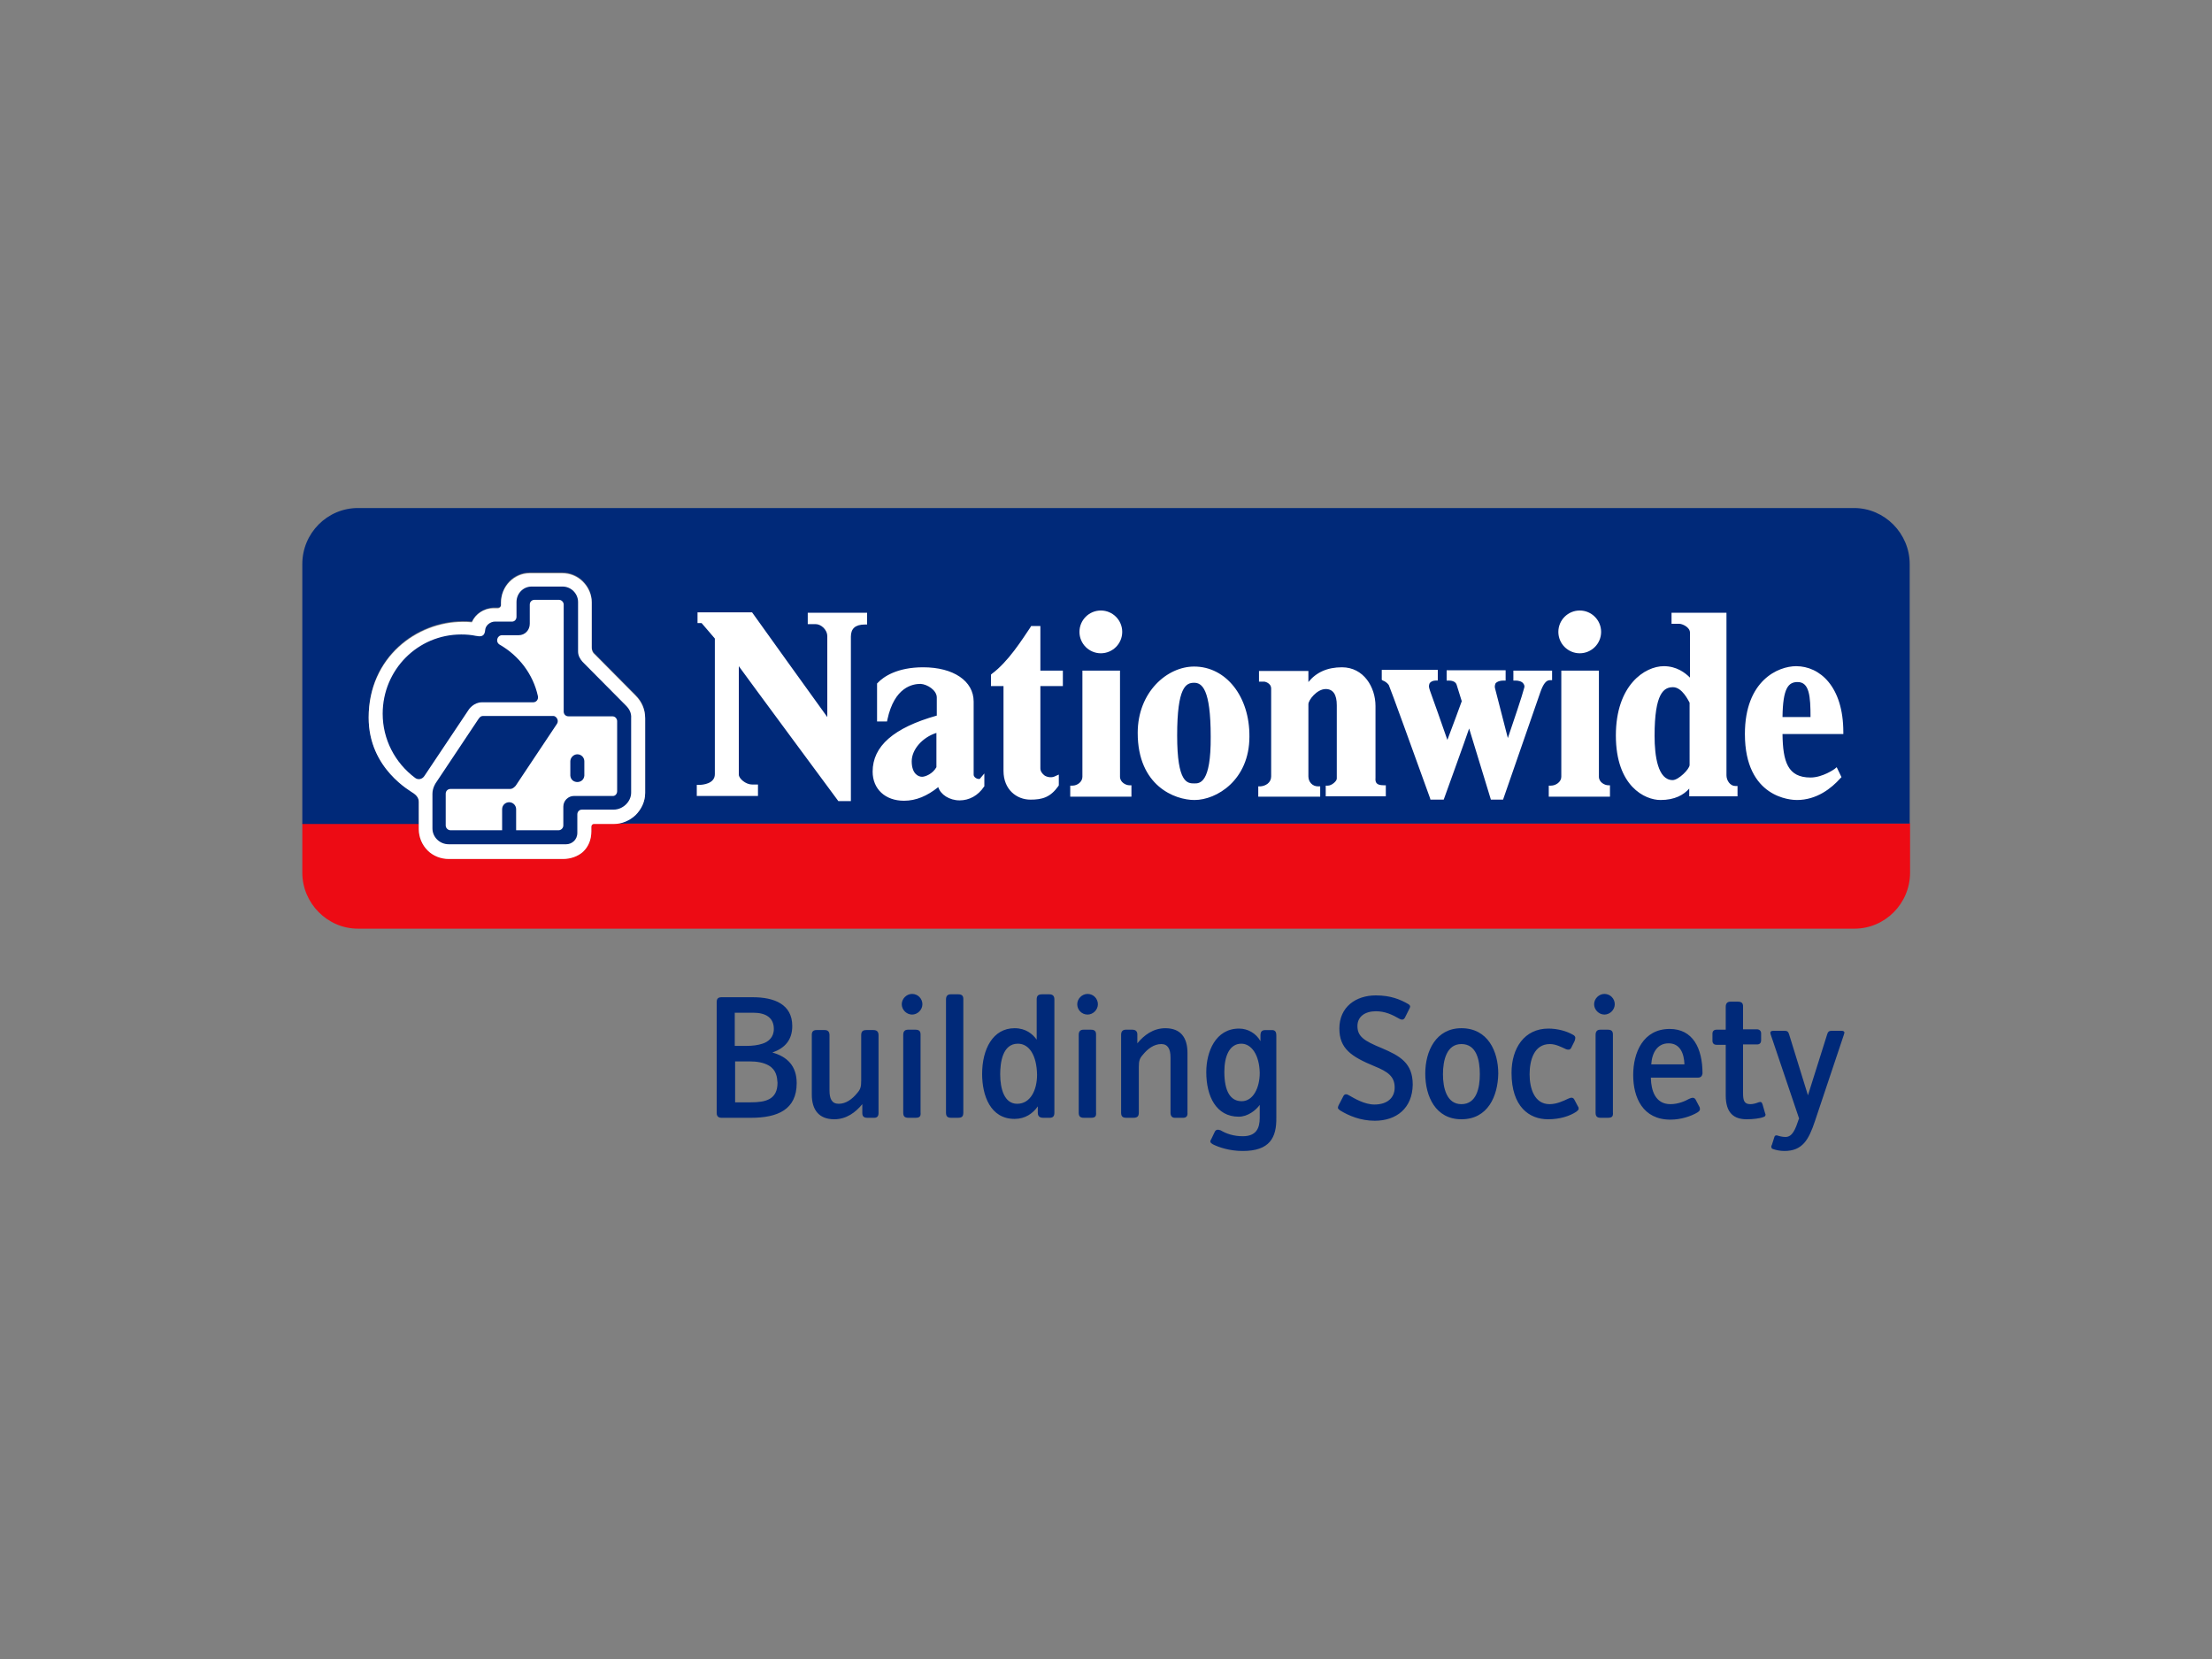
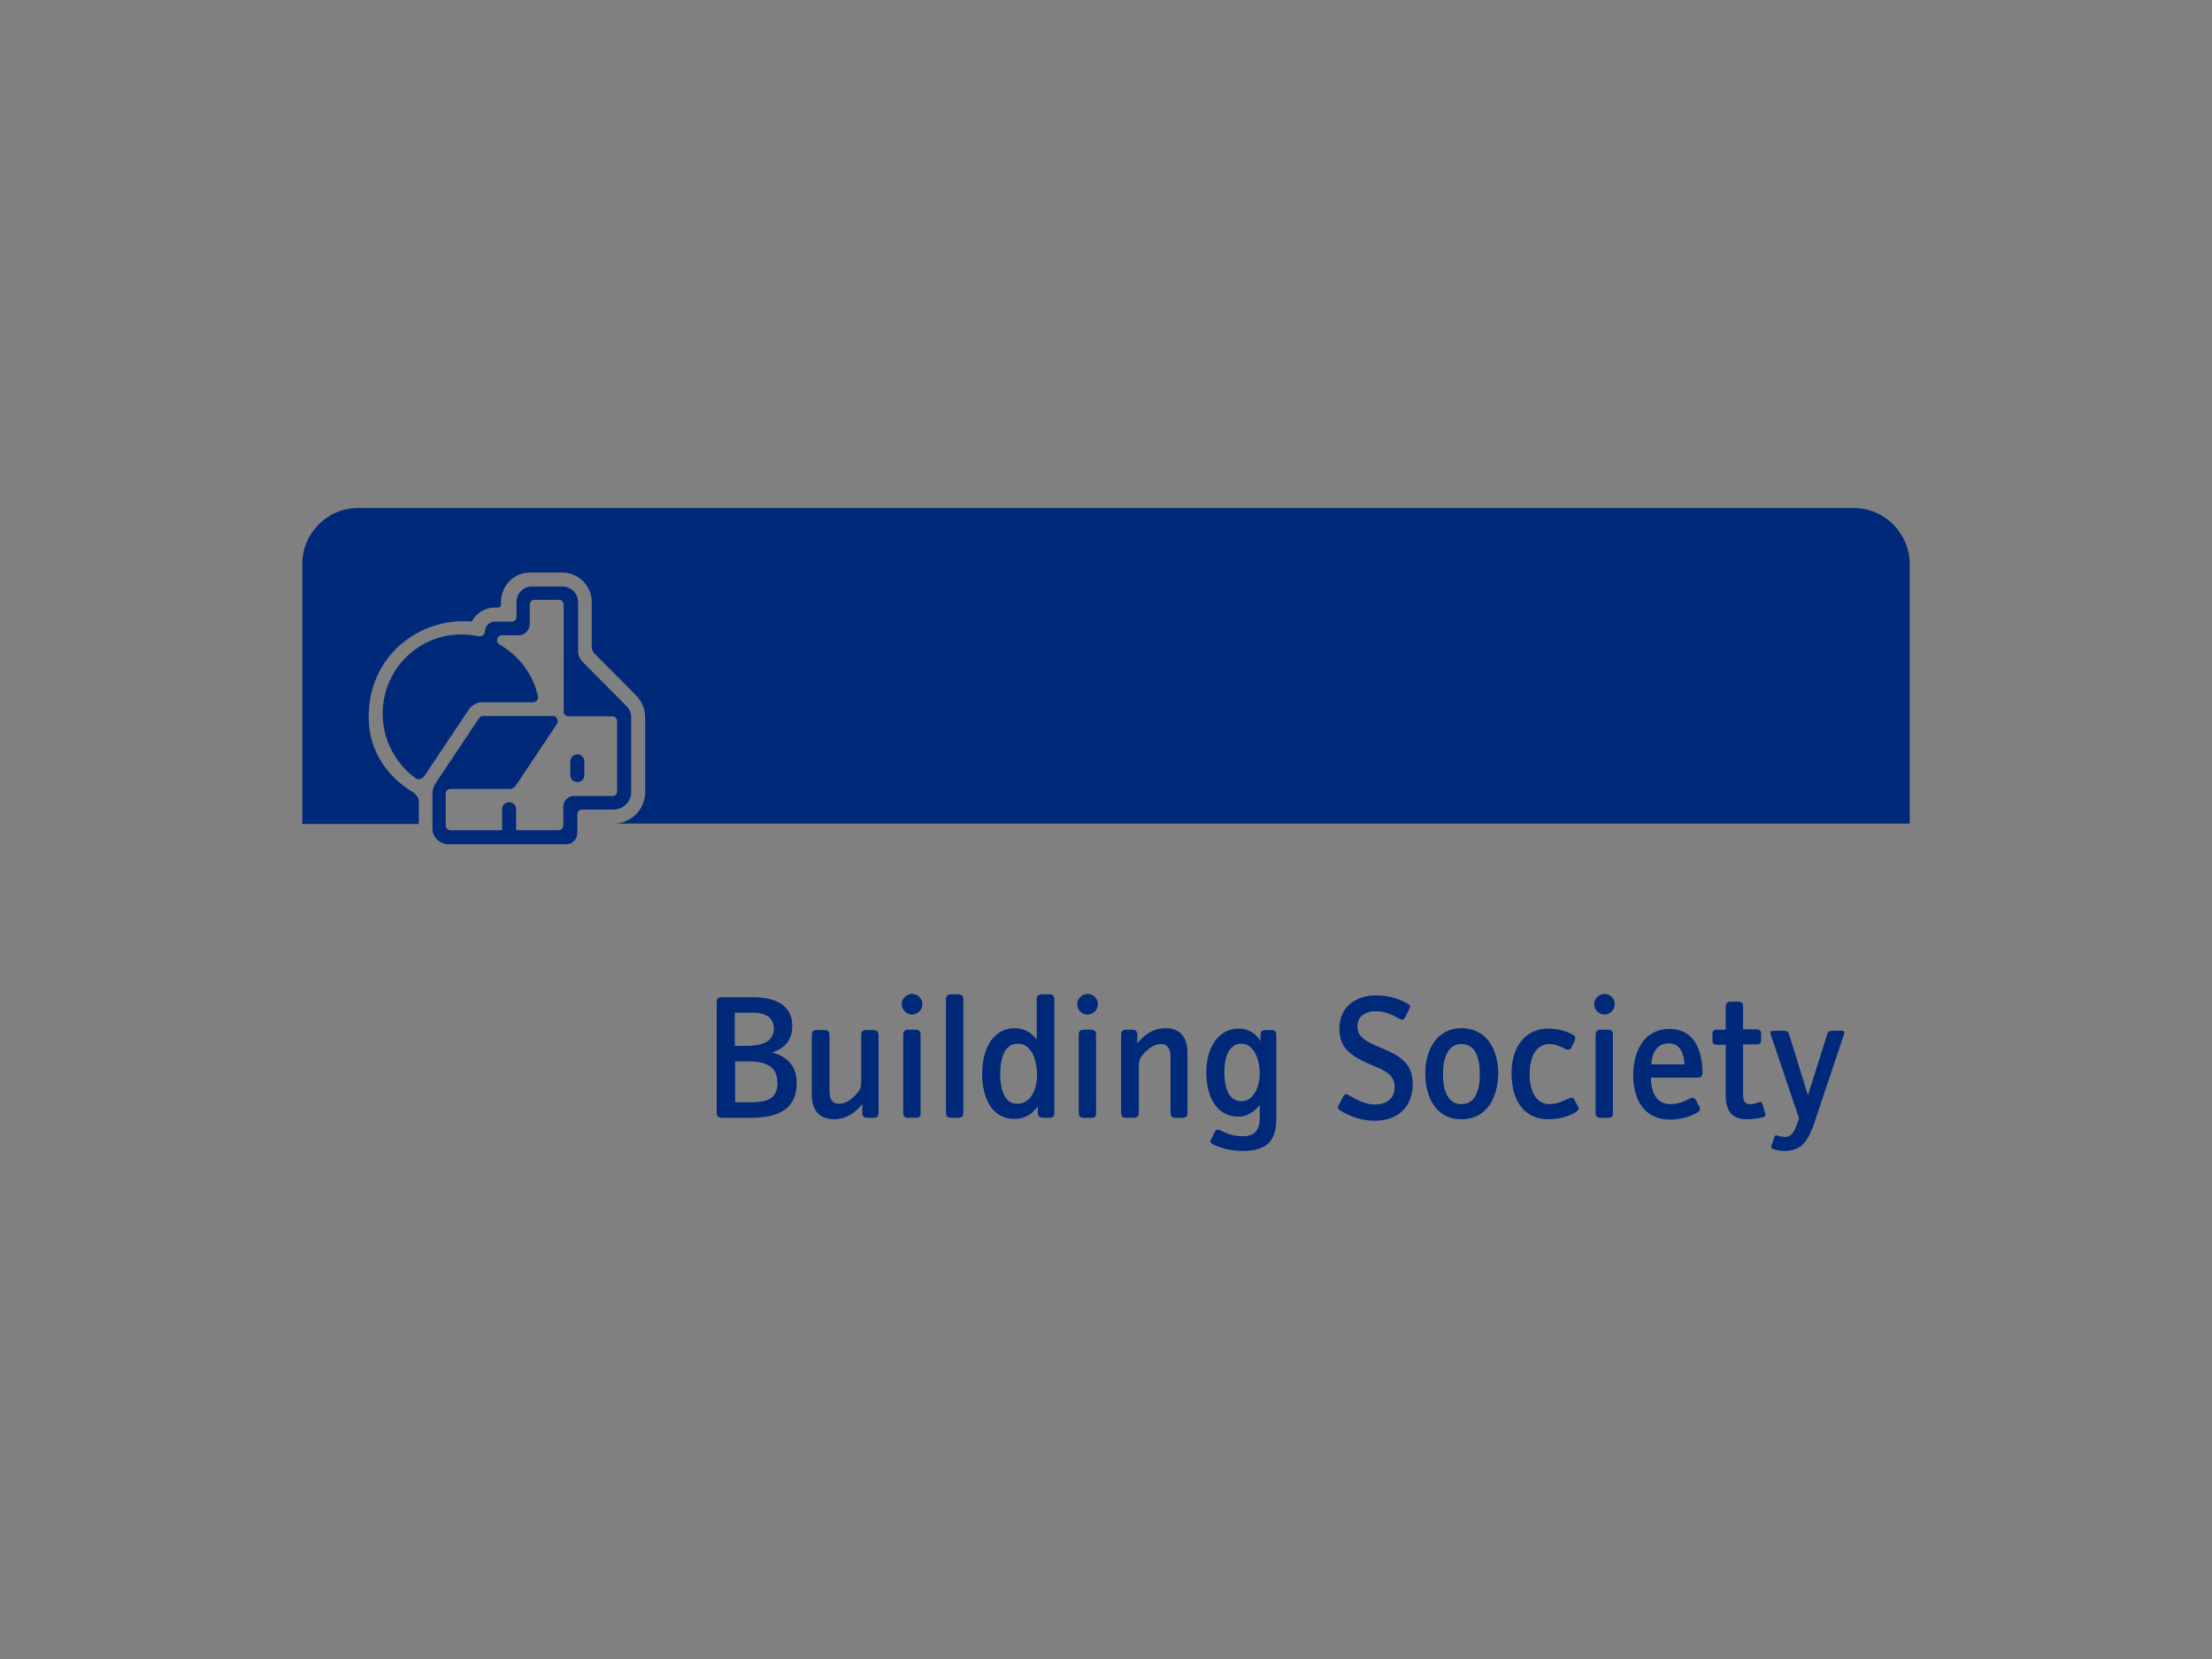
<svg xmlns="http://www.w3.org/2000/svg" version="1.0" id="katman_1" x="0px" y="0px" viewBox="0 0 600 450" style="enable-background:new 0 0 600 450;" xml:space="preserve">
  <rect x="0" y="0" width="600" height="450" fill="#808080" stroke="none" />
  <style type="text/css">
	.st0{fill-rule:evenodd;clip-rule:evenodd;fill:#ED0B14;}
	.st1{fill-rule:evenodd;clip-rule:evenodd;fill:#002979;}
	.st2{fill-rule:evenodd;clip-rule:evenodd;fill:#FFFFFF;}
</style>
  <g>
-     <path class="st0" d="M166.6,223.4h-5.4c-0.1,0-0.2,0-0.2,0c-0.3,0.1-0.6,0.4-0.6,0.8v1.2c0,2.2-0.8,4.2-2.3,5.6   c-1.4,1.3-3.3,1.9-5.4,1.9h-31c-2.1,0-4.2-0.8-5.7-2.3c-1.6-1.5-2.4-3.6-2.4-5.8v-1.5H82v13.4c0,8.3,6.8,15.2,15.1,15.2h405.9   c8.3,0,15.1-6.8,15.1-15.2v-13.4H166.6z M166.6,223.4" />
    <path class="st1" d="M97.1,137.8c-8.3,0-15.1,6.8-15.1,15.2v70.5h31.6v-6.2c0-1.2-1-1.9-1.4-2.3c-0.6-0.4-12.2-6.5-12.2-20.5   c0-16.4,13.1-26,25.5-26c0.8,0,1.7,0,2.5,0.1c0.4-0.8,0.9-1.5,1.6-2.1c1.2-1,2.7-1.6,4.2-1.7h1.3c0.4,0,0.8-0.3,0.8-0.8v-0.7   c0-4.4,3.5-8,7.8-8h8.8c2.1,0,4.1,0.8,5.6,2.3c1.5,1.5,2.4,3.5,2.4,5.6v12.3c0,0.6,0.3,1.3,0.7,1.7l11.2,11.3   c1.7,1.7,2.6,3.8,2.6,6.2V215c0,2.2-1,4.4-2.6,6c-1.6,1.5-3.7,2.4-5.8,2.4H518V153c0-8.3-6.8-15.2-15.1-15.2H97.1z M208.5,289   c-1.4-0.8-3.2-1.1-5.2-1.1h-3.9v11.1h4.3c3.9,0,7.2-0.7,7.2-5.3C210.8,292.2,210.6,290.2,208.5,289 M204.3,274.7h-5v9h3   c1.9,0,3.3-0.2,4.5-0.6c1.6-0.5,3.1-1.7,3.1-4C209.9,276.1,207.8,274.7,204.3,274.7 M203.7,303.2h-8c-0.9,0-1.3-0.5-1.3-1.3v-30.1   c0-0.9,0.4-1.3,1.3-1.3h8.5c5.8,0,10.7,1.9,10.7,7.8c0,3.8-2,6-5.4,7.2c4,1.1,6.6,3.6,6.6,8.3C216.1,301,210.9,303.2,203.7,303.2    M237.1,303.2h-1.8c-1.1,0-1.4-0.5-1.4-1.3v-2.4c-1.8,2.2-4.3,4.1-7.6,4.1c-4.2,0-6.1-2.6-6.1-6.7v-16.2c0-0.9,0.4-1.3,1.3-1.3h2.2   c0.9,0,1.3,0.5,1.3,1.4v15c0,2.2,0.6,3.6,2.5,3.6c2,0,3.7-1.3,5-2.9c0.9-1,1.1-1.7,1.1-3.4v-12.3c0-0.9,0.3-1.4,1.4-1.4h1.9   c1,0,1.4,0.5,1.4,1.4v21.1C238.3,302.8,237.9,303.2,237.1,303.2 M248.3,303.2h-1.9c-1.1,0-1.4-0.5-1.4-1.4v-21.1   c0-0.9,0.4-1.4,1.3-1.4h2c1.1,0,1.4,0.5,1.4,1.3v21.1C249.8,302.8,249.5,303.2,248.3,303.2 M247.4,275.2c-1.5,0-2.8-1.3-2.8-2.8   c0-1.5,1.3-2.8,2.8-2.8c1.6,0,2.8,1.3,2.8,2.8C250.2,273.9,248.9,275.2,247.4,275.2 M259.8,303.2H258c-1.1,0-1.4-0.5-1.4-1.4v-30.7   c0-0.9,0.4-1.4,1.3-1.4h2c1.1,0,1.4,0.5,1.4,1.3v30.7C261.3,302.8,261,303.2,259.8,303.2 M276.1,283.1c-4.2,0-4.8,5.2-4.8,8.3   c0,3.9,1.1,8,4.6,8c3.6,0,5.4-3.7,5.4-7.9C281.2,286.3,279.2,283.1,276.1,283.1 M284.7,303.2H283c-1.1,0-1.5-0.5-1.5-1.4v-1.7   c-1.3,1.9-3.4,3.4-6.3,3.4c-6.6,0-8.8-6.4-8.8-12.2c0-6.7,2.9-12.4,8.8-12.4c3.1,0,4.9,1.6,6,3.1v-10.9c0-0.9,0.3-1.4,1.5-1.4h1.9   c1,0,1.4,0.5,1.4,1.4v30.7C286,302.8,285.6,303.2,284.7,303.2 M295.9,303.2h-1.9c-1.1,0-1.4-0.5-1.4-1.4v-21.1   c0-0.9,0.4-1.4,1.3-1.4h2c1.1,0,1.4,0.5,1.4,1.3v21.1C297.4,302.8,297.1,303.2,295.9,303.2 M295,275.2c-1.6,0-2.8-1.3-2.8-2.8   c0-1.5,1.3-2.8,2.8-2.8c1.6,0,2.8,1.3,2.8,2.8C297.8,273.9,296.5,275.2,295,275.2 M320.9,303.2h-2.2c-0.8,0-1.2-0.5-1.2-1.4v-15   c0-2.2-0.7-3.6-2.5-3.6c-2,0-3.7,1.3-5,2.9c-0.9,1-1.1,1.7-1.1,3.4v12.3c0,0.9-0.3,1.4-1.5,1.4h-1.9c-1.1,0-1.4-0.5-1.4-1.4v-21.1   c0-0.9,0.4-1.4,1.3-1.4h1.7c1,0,1.4,0.5,1.4,1.3v2.4c1.8-2.2,4.3-4.1,7.6-4.1c4.2,0,6,2.6,6,6.7v16.2   C322.2,302.8,321.7,303.2,320.9,303.2 M336.7,283.1c-3.2,0-4.6,3.4-4.6,7.6c0,5.4,1.7,8,4.7,8c3.1,0,4.9-3.6,4.9-7.7   C341.6,286.2,339.5,283.1,336.7,283.1 M337.1,312.2c-3.6,0-6.5-1-8.1-1.8c-0.3-0.2-0.7-0.4-0.7-0.8c0-0.2,0.1-0.4,0.2-0.5l1-2.1   c0.3-0.6,0.8-0.7,1.6-0.4c1.5,0.9,3.5,1.6,6,1.6c3.6,0,4.6-2.1,4.6-5v-3.5c-1,1.4-3.2,3.2-5.7,3.2c-6.1,0-8.8-5.5-8.8-12.1   c0-5.5,2.5-11.8,8.9-11.8c2.4,0,4.6,1.3,5.8,3.4v-1.5c0-1,0.3-1.5,1.4-1.5h1.7c0.9,0,1.2,0.5,1.2,1.5v22.2   C346.3,308.6,344.4,312.2,337.1,312.2 M372.9,304c-3.9,0-7.1-1.4-9.4-2.8c-0.3-0.2-0.6-0.5-0.6-0.7c0-0.2,0.1-0.5,0.2-0.7l1.3-2.5   c0.3-0.6,0.9-0.6,1.5-0.2c1.4,0.8,4.2,2.5,6.9,2.5c3.6,0,5.5-1.9,5.5-4.6c0-3-1.8-4.3-5.5-5.8c-6.3-2.6-9.5-4.8-9.5-10.2   c0-5.9,4.5-9,9.9-9c4,0,6.6,1.1,8.7,2.3c0.4,0.2,0.6,0.5,0.6,0.7c0,0.2-0.1,0.4-0.2,0.6l-1.2,2.4c-0.3,0.6-0.8,0.7-1.4,0.4   c-2.1-1.2-4-2.1-6.5-2.1c-3,0-5,1.5-5,4c0,2.8,1.7,4,6.6,6c4.9,2.1,8.4,4,8.4,9.9C383.1,300.6,378.8,304,372.9,304 M396.4,283.2   c-4,0-5,4.4-5,8.2c0,3.7,1,8.1,5,8.1c4.1,0,5-4.4,5-8.1C401.4,287.5,400.5,283.2,396.4,283.2 M396.4,303.6c-7,0-9.8-6.2-9.8-12.4   c0-6.1,2.9-12.3,9.8-12.3c7.2,0,10,6.3,10,12.3C406.3,297.3,403.6,303.6,396.4,303.6 M427.5,301.6c-1.7,1.1-4.3,2-7.6,2   c-5.1,0-9.9-3.4-9.9-12.6c0-6.7,3.5-12,10-12c2.5,0,5,0.7,6.7,1.7c0.4,0.2,0.6,0.5,0.6,0.8c0,0.3-0.1,0.6-0.2,0.9l-0.9,1.8   c-0.3,0.6-0.8,0.6-1.4,0.4c-1.3-0.6-2.8-1.4-4.4-1.4c-4.3,0-5.5,4.4-5.5,8.2c0,3.8,1.3,8.1,5.4,8.1c2,0,3.8-0.9,5.1-1.5   c0.8-0.4,1.3-0.3,1.6,0.2l1,1.9c0.2,0.2,0.2,0.4,0.2,0.8C428.1,301.1,427.9,301.3,427.5,301.6 M436.1,303.2h-1.9   c-1.1,0-1.4-0.5-1.4-1.4v-21.1c0-0.9,0.4-1.4,1.3-1.4h2c1.1,0,1.4,0.5,1.4,1.3v21.1C437.6,302.8,437.3,303.2,436.1,303.2    M435.2,275.2c-1.5,0-2.8-1.3-2.8-2.8c0-1.5,1.3-2.8,2.8-2.8c1.6,0,2.8,1.3,2.8,2.8C438,273.9,436.7,275.2,435.2,275.2 M452.6,283   c-3,0-4.5,2.5-4.7,5.7h9C456.8,285.7,455.7,283,452.6,283 M460.6,292.3h-12.8v0.3c0.1,3,1.1,6.9,5.3,6.9c2.2,0,4.1-0.9,5-1.4   c0.8-0.4,1.4-0.5,1.8,0.1l1,1.9c0.2,0.3,0.2,0.6,0.2,0.8c0,0.3-0.2,0.5-0.6,0.8c-1.8,1.1-4.6,2-7.4,2c-7.5,0-10.1-6-10.1-12.1   c0-6.1,2.7-12.5,9.9-12.5c6.2,0,8.9,5.1,8.9,12.1C461.7,291.8,461.4,292.3,460.6,292.3 M478.3,303c-1,0.4-2.9,0.6-4.5,0.6   c-3.5,0-5.7-1.7-5.7-6.5v-13.7h-2.5c-0.7,0-1.1-0.4-1.1-1.1v-1.9c0-0.7,0.4-1.1,1.1-1.1h2.5v-6.2c0-0.9,0.4-1.4,1.3-1.4h2   c1.1,0,1.4,0.5,1.4,1.3v6.2h3.8c0.6,0,1.1,0.4,1.1,1.1v1.9c0,0.6-0.3,1.1-1.1,1.1h-3.8v13.2c0,2,0.3,3,2,3c0.8,0,1.7-0.3,2.2-0.5   c0.6-0.2,0.9-0.1,1.1,0.6l0.6,2.1c0.1,0.2,0.1,0.4,0.2,0.6C478.9,302.7,478.7,302.9,478.3,303 M500.1,280.8l-7.8,23.3   c-1.7,5.1-3.4,8.1-8.3,8.1c-1.3,0-2.4-0.3-3-0.5c-0.3-0.1-0.5-0.2-0.5-0.5c-0.1-0.2,0-0.5,0.1-0.6l0.7-2.2c0.1-0.4,0.4-0.5,0.8-0.4   c0.6,0.2,1.4,0.4,2.2,0.4c1.9,0,2.7-2.1,3.6-4.8l0.1-0.2l-7.6-22.5c-0.1-0.3-0.2-0.5-0.2-0.8c0-0.3,0.3-0.5,0.8-0.5h3.1   c0.7,0,1,0.3,1.2,1l5.1,16.5l5.2-16.5c0.2-0.7,0.5-1,1.2-1h2.7c0.5,0,0.8,0.2,0.8,0.5C500.3,280.1,500.2,280.5,500.1,280.8" />
-     <path class="st2" d="M219.3,166.2h15.9v3.2h-0.6c-2.6,0-3.8,1.1-3.8,3.3v44.6h-3.4c0,0-25-33.8-27-36.6v29.4c0,1.1,1.9,2.7,3.6,2.7   h1.6v3.1h-16.6v-3h0.6c1,0,4.3-0.3,4.3-2.9v-36.8c-0.3-0.3-3.2-3.8-3.6-4.2h-1.1v-2.9h14.8c0,0,18.4,25.7,20.4,28.4v-21.9   c0-1.9-1.8-3.3-3.1-3.3h-2.2V166.2z M254,208.1c-1,1.8-3,2.6-3.9,2.6c-1,0-2.8-0.8-2.8-4.2c0-3.2,2.9-6.5,6.7-7.7V208.1z    M265,211.2c-0.5-0.2-0.9-0.6-0.9-1.1v-19.8c0-5.6-5.5-9.3-13.7-9.3c-7.1,0-10.8,2.6-12.3,4.2l-0.2,0.2v10.3h2.7l0.1-0.5   c1.9-8.9,6.9-9.7,9-9.7c1.8,0.1,4.4,1.7,4.4,3.7v4.9c-11.7,3.3-17.4,8.3-17.4,15.2c0,4.7,3.4,7.9,8.5,7.9c3.3,0,6.3-1.3,9.3-3.7   c0.6,2,3,3.6,5.8,3.6c2.6,0,5-1.3,6.6-3.7l0.1-0.1v-3.5l-1.1,1.3C265.8,211.4,265.4,211.3,265,211.2L265,211.2z M282.2,181.9h6.1   v4.2h-6.1v22.3c0,0.8,0.5,1.5,1.2,2c0.9,0.5,2,0.6,2.9,0.1l0.9-0.4v2.9l-0.1,0.2c-2.2,3.1-4.4,3.7-7.6,3.7c-3.7,0-7.3-2.7-7.3-7.8   v-23h-3.4V183l0.2-0.2c4.5-3.3,8.3-9.4,10.4-12.5l0.3-0.5h2.5V181.9z M298.6,177.2c3.2,0,5.8-2.6,5.8-5.8c0-3.2-2.6-5.8-5.8-5.8   c-3.2,0-5.8,2.6-5.8,5.8C292.8,174.6,295.4,177.2,298.6,177.2L298.6,177.2z M306.9,213v3.1h-16.6v-3h0.6c1.3,0,2.7-1,2.7-2.4v-28.8   h10.2v28.8c0,1.5,1.6,2.3,2.5,2.3H306.9z M324,212.5c-1.9,0-4.7,0-4.7-13c0-13.2,2.4-14.3,4.6-14.3c2.1,0,4.5,1.6,4.5,14.6   C328.5,212.5,325.4,212.5,324,212.5L324,212.5z M323.9,180.8c-7.3,0-15.3,6.9-15.3,18c0,14.4,10.1,18.2,15.4,18.2   c6,0,14.9-5.4,14.9-17.2C339,189,332.6,180.8,323.9,180.8L323.9,180.8z M375.3,213h0.6v3h-16.3v-2.9h0.6c1,0,2.4-1.2,2.4-1.9v-19.9   c0-2.9-1-4.4-3-4.4c-2.4,0-4.7,3-4.7,4.1v19.6c0,1.5,1.1,2.7,2.6,2.7h0.6v2.8h-16.8v-2.8l0.6,0c1.4-0.1,2.9-1,2.9-2.7v-23.8   c0-1.6-1.8-1.9-1.8-1.9h-1.5v-2.9h13.4v3c2.1-2.6,5.1-4,9.1-4c5.9,0,9.1,5.4,9.1,10.5V211C373,212.2,373.3,213,375.3,213L375.3,213   z M420.4,184.5c-1,0-1.8,1-2.6,3.3l-10.1,29.1h-3.3c0,0-5-16.4-5.9-19.3c-1,3-6.9,19.3-6.9,19.3H388l-0.1-0.4   c-4.3-11.9-10.8-29.9-11.2-30.7c-0.4-0.6-1.2-1.1-1.6-1.2l-0.3-0.2v-2.7h15.2v2.9h-0.6c-0.7,0-1.3,0.3-1.6,0.7   c-0.1,0.3-0.2,0.5-0.2,0.8c0,0.5,0.2,0.9,0.3,1.3c0.8,2.1,3.5,9.9,4.7,13.3c0.9-2.4,3.8-10.1,3.9-10.5c-0.1-0.4-1.4-4.5-1.4-4.5   c-0.3-0.9-1.4-1.1-2.1-1.1h-0.6v-2.8h16v2.8h-0.6c-1,0-1.7,0.3-2.1,0.7c-0.2,0.4-0.3,0.9-0.2,1.3c0.3,1.2,2.5,9.7,3.5,13.6   c1.3-3.8,4-11.8,4.4-13.5c0.2-0.5,0.1-0.9-0.2-1.3c-0.4-0.6-1.4-0.8-2.1-0.8h-0.6v-2.7H421v2.6H420.4z M428.5,177.2   c3.2,0,5.8-2.6,5.8-5.8c0-3.2-2.6-5.8-5.8-5.8c-3.2,0-5.8,2.6-5.8,5.8C422.7,174.6,425.3,177.2,428.5,177.2L428.5,177.2z    M436.7,213v3.1h-16.6v-3h0.6c1.3,0,2.8-1,2.8-2.4v-28.8h10.2v28.8c0,1.5,1.6,2.3,2.5,2.3H436.7z M458.3,207.5c0,1.1-3,4.1-4.6,4.1   c-4,0-4.9-6.5-4.9-12c0-11.6,2.5-13.2,5-13.2c2.5,0,4.2,3.7,4.5,4.2V207.5z M468.3,210.3v-44.1h-14.9v3h2.1c0.8,0,2.9,0.9,2.9,2.4   v12.2c-1.3-1.3-3.6-3.1-7.1-3.1c-5.1,0-13,5.1-13,18.8c0,13.8,7.9,17.5,12.1,17.5c3.9,0,6.3-1.4,7.8-3.1v2.1h13.1v-2.8h-0.6   C469.3,213.2,468.3,211.7,468.3,210.3L468.3,210.3z M483.5,194.5c0.1-7.9,1.6-9.5,4.1-9.5c3.2,0,3.5,3.9,3.5,9.5H483.5z M500,198.6   c0-12.4-6.4-17.9-12.8-17.9c-4.8,0-13.9,3.8-13.9,18.4c0,17.4,12.6,17.9,14.1,17.9c5.4,0,9.4-3.2,11.8-5.9l0.3-0.3l-1.3-2.7   l-0.6,0.5c0,0-3.2,2.3-6.5,2.3c-6.2,0-7.5-4.3-7.6-11.8H500V198.6z M113.6,224.3v0.6c0,2.2,0.9,4.3,2.4,5.8   c1.5,1.5,3.6,2.3,5.7,2.3h31c2.1,0,4-0.7,5.4-1.9c1.5-1.4,2.3-3.3,2.3-5.6v-1.2c0-0.4,0.2-0.7,0.6-0.8c0.1,0,0.1,0,0.2,0h5.4   c2.1,0,4.2-0.9,5.8-2.4c1.6-1.6,2.6-3.7,2.6-6v-20.2c0-2.4-0.9-4.5-2.6-6.2l-11.2-11.3c-0.5-0.4-0.7-1.1-0.7-1.7v-12.3   c0-2.1-0.9-4.1-2.4-5.6c-1.5-1.5-3.5-2.3-5.6-2.3h-8.8c-4.3,0-7.8,3.6-7.8,8v0.7c0,0.4-0.4,0.8-0.8,0.8h-1.3   c-2.5,0-4.8,1.5-5.8,3.8c-0.8-0.1-1.7-0.1-2.5-0.1c-12.4,0-25.5,9.6-25.5,26c0,13.9,11.6,20,12.2,20.5c0.4,0.3,1.4,1,1.4,2.3V224.3   z M113.6,224.3" />
    <path class="st1" d="M158.5,210.4v-3.9c0-1-0.8-1.9-1.9-1.9c-1,0-1.9,0.9-1.9,1.9v3.9C154.9,212.7,158.3,212.7,158.5,210.4    M169.8,191.4L158,179.5c-0.7-0.8-1.2-1.7-1.2-2.8v-13.4c0-2.3-1.9-4.2-4.2-4.2h-8.4c-2.3,0-4.1,1.9-4.1,4.2v4   c0,0.8-0.6,1.4-1.4,1.3h-4.4c-1.3,0-2.6,1-2.7,2.3c-0.1,1.1-0.5,2-2.3,1.6l-0.1,0c-1.4-0.3-2.7-0.4-4.1-0.4   c-11.8,0-21.3,9.6-21.3,21.5c0,6.9,3.3,13.3,8.8,17.4h0c0.8,0.6,1.9,0.4,2.5-0.5l12.1-18.1c0,0,1.3-1.9,3.5-1.9h13.9   c0.9,0,1.5-0.8,1.3-1.7c-1.3-5.9-5.1-10.9-10.3-13.9c-1.3-0.7-0.8-2.6,0.6-2.6h4.5c1.7,0,3-1.4,3-3.1v-5.2c0-0.8,0.6-1.3,1.3-1.3   h6.6c0.7,0,1.3,0.6,1.3,1.3V193c0,0.7,0.5,1.3,1.3,1.3h11.9c0.9,0,1.3,0.8,1.3,1.3v19c0,0.8-0.6,1.4-1.3,1.3h-10.4   c-1.6,0-2.9,1.3-2.9,2.9v5.1c0,0.7-0.6,1.3-1.3,1.3h-11.5v-5.7c0-1-0.8-1.9-1.9-1.9c-1,0-1.9,0.8-1.9,1.9v5.7h-14   c-0.7,0-1.3-0.6-1.3-1.3v-8.6c0-0.8,0.6-1.3,1.3-1.3h16.2c0.8,0,1.5-0.9,1.5-0.9l11.2-16.8c0.6-1-0.3-2.1-1-2.1h-19   c-0.8,0-1.1,0.5-1.5,1.1l-11.4,17.1c0,0-0.9,1.3-0.9,2.9v9.4c0,2.4,2,4.3,4.4,4.3h31.9c1.4,0,3-1.1,3-3.1v-5c0-0.6,0.4-1.3,1.3-1.3   h8.6c2.4,0,4.7-2.1,4.7-4.6v-20.2C171.3,193.4,170.7,192.3,169.8,191.4" />
  </g>
</svg>